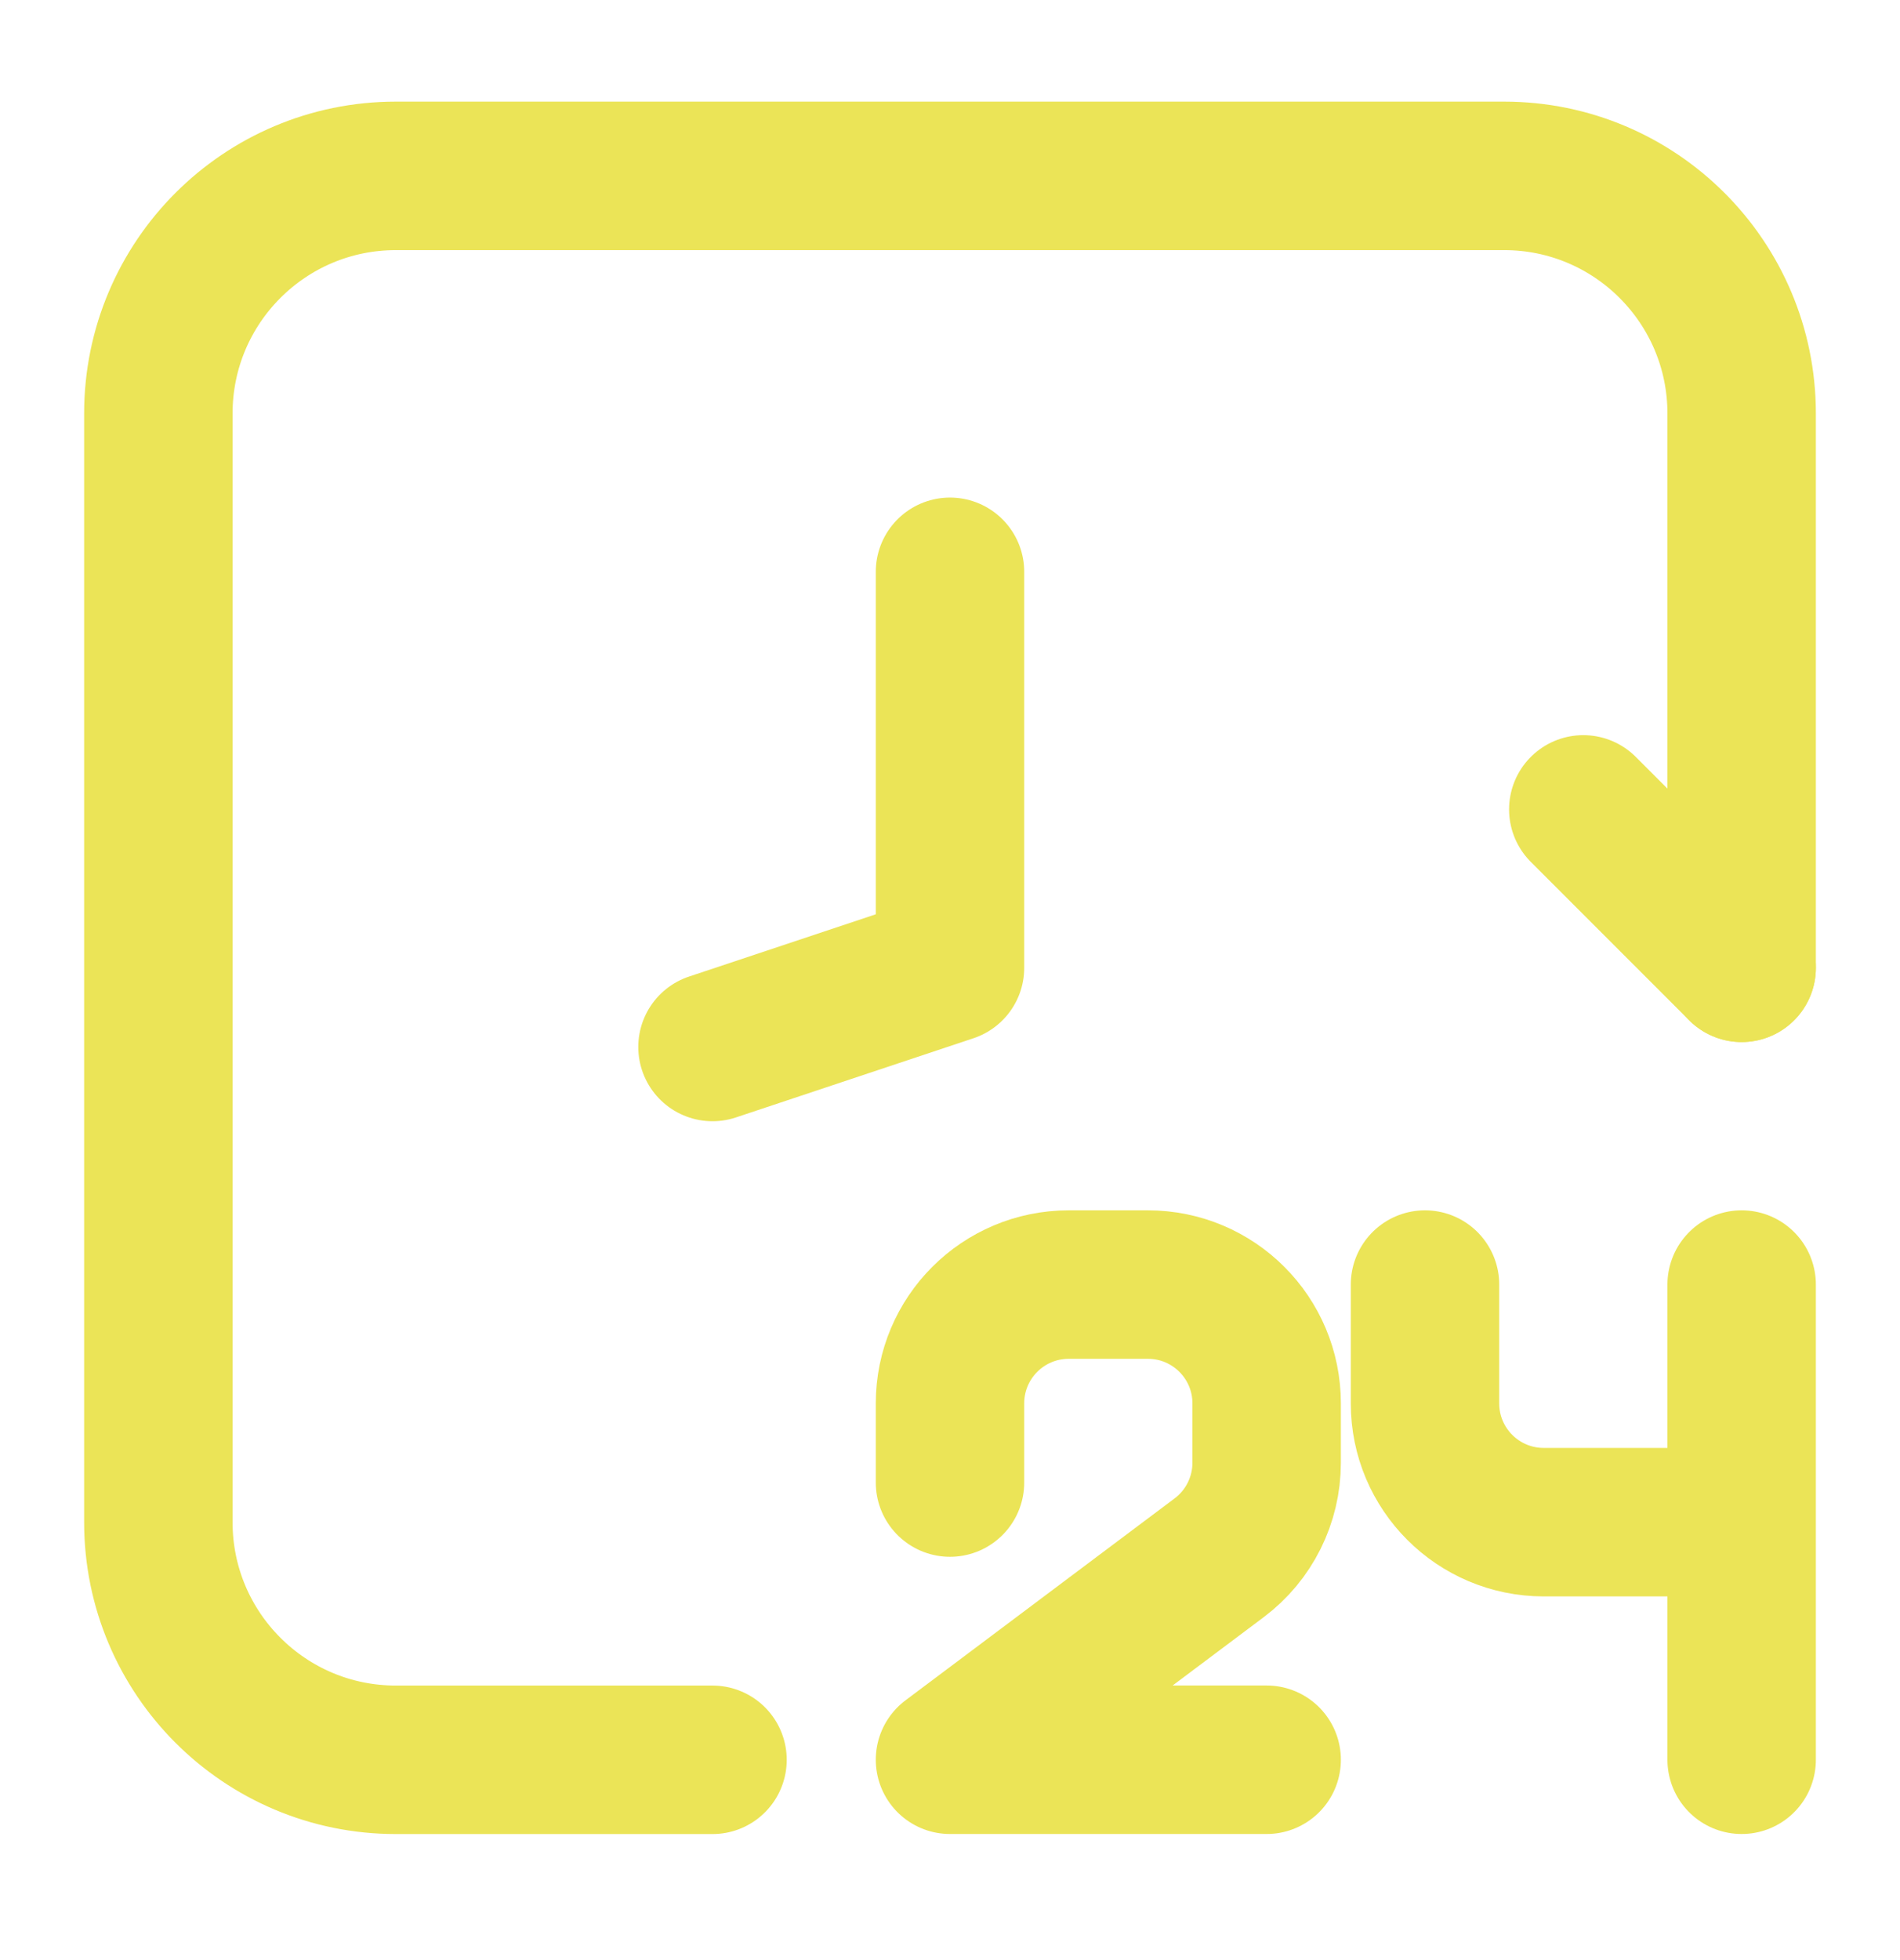
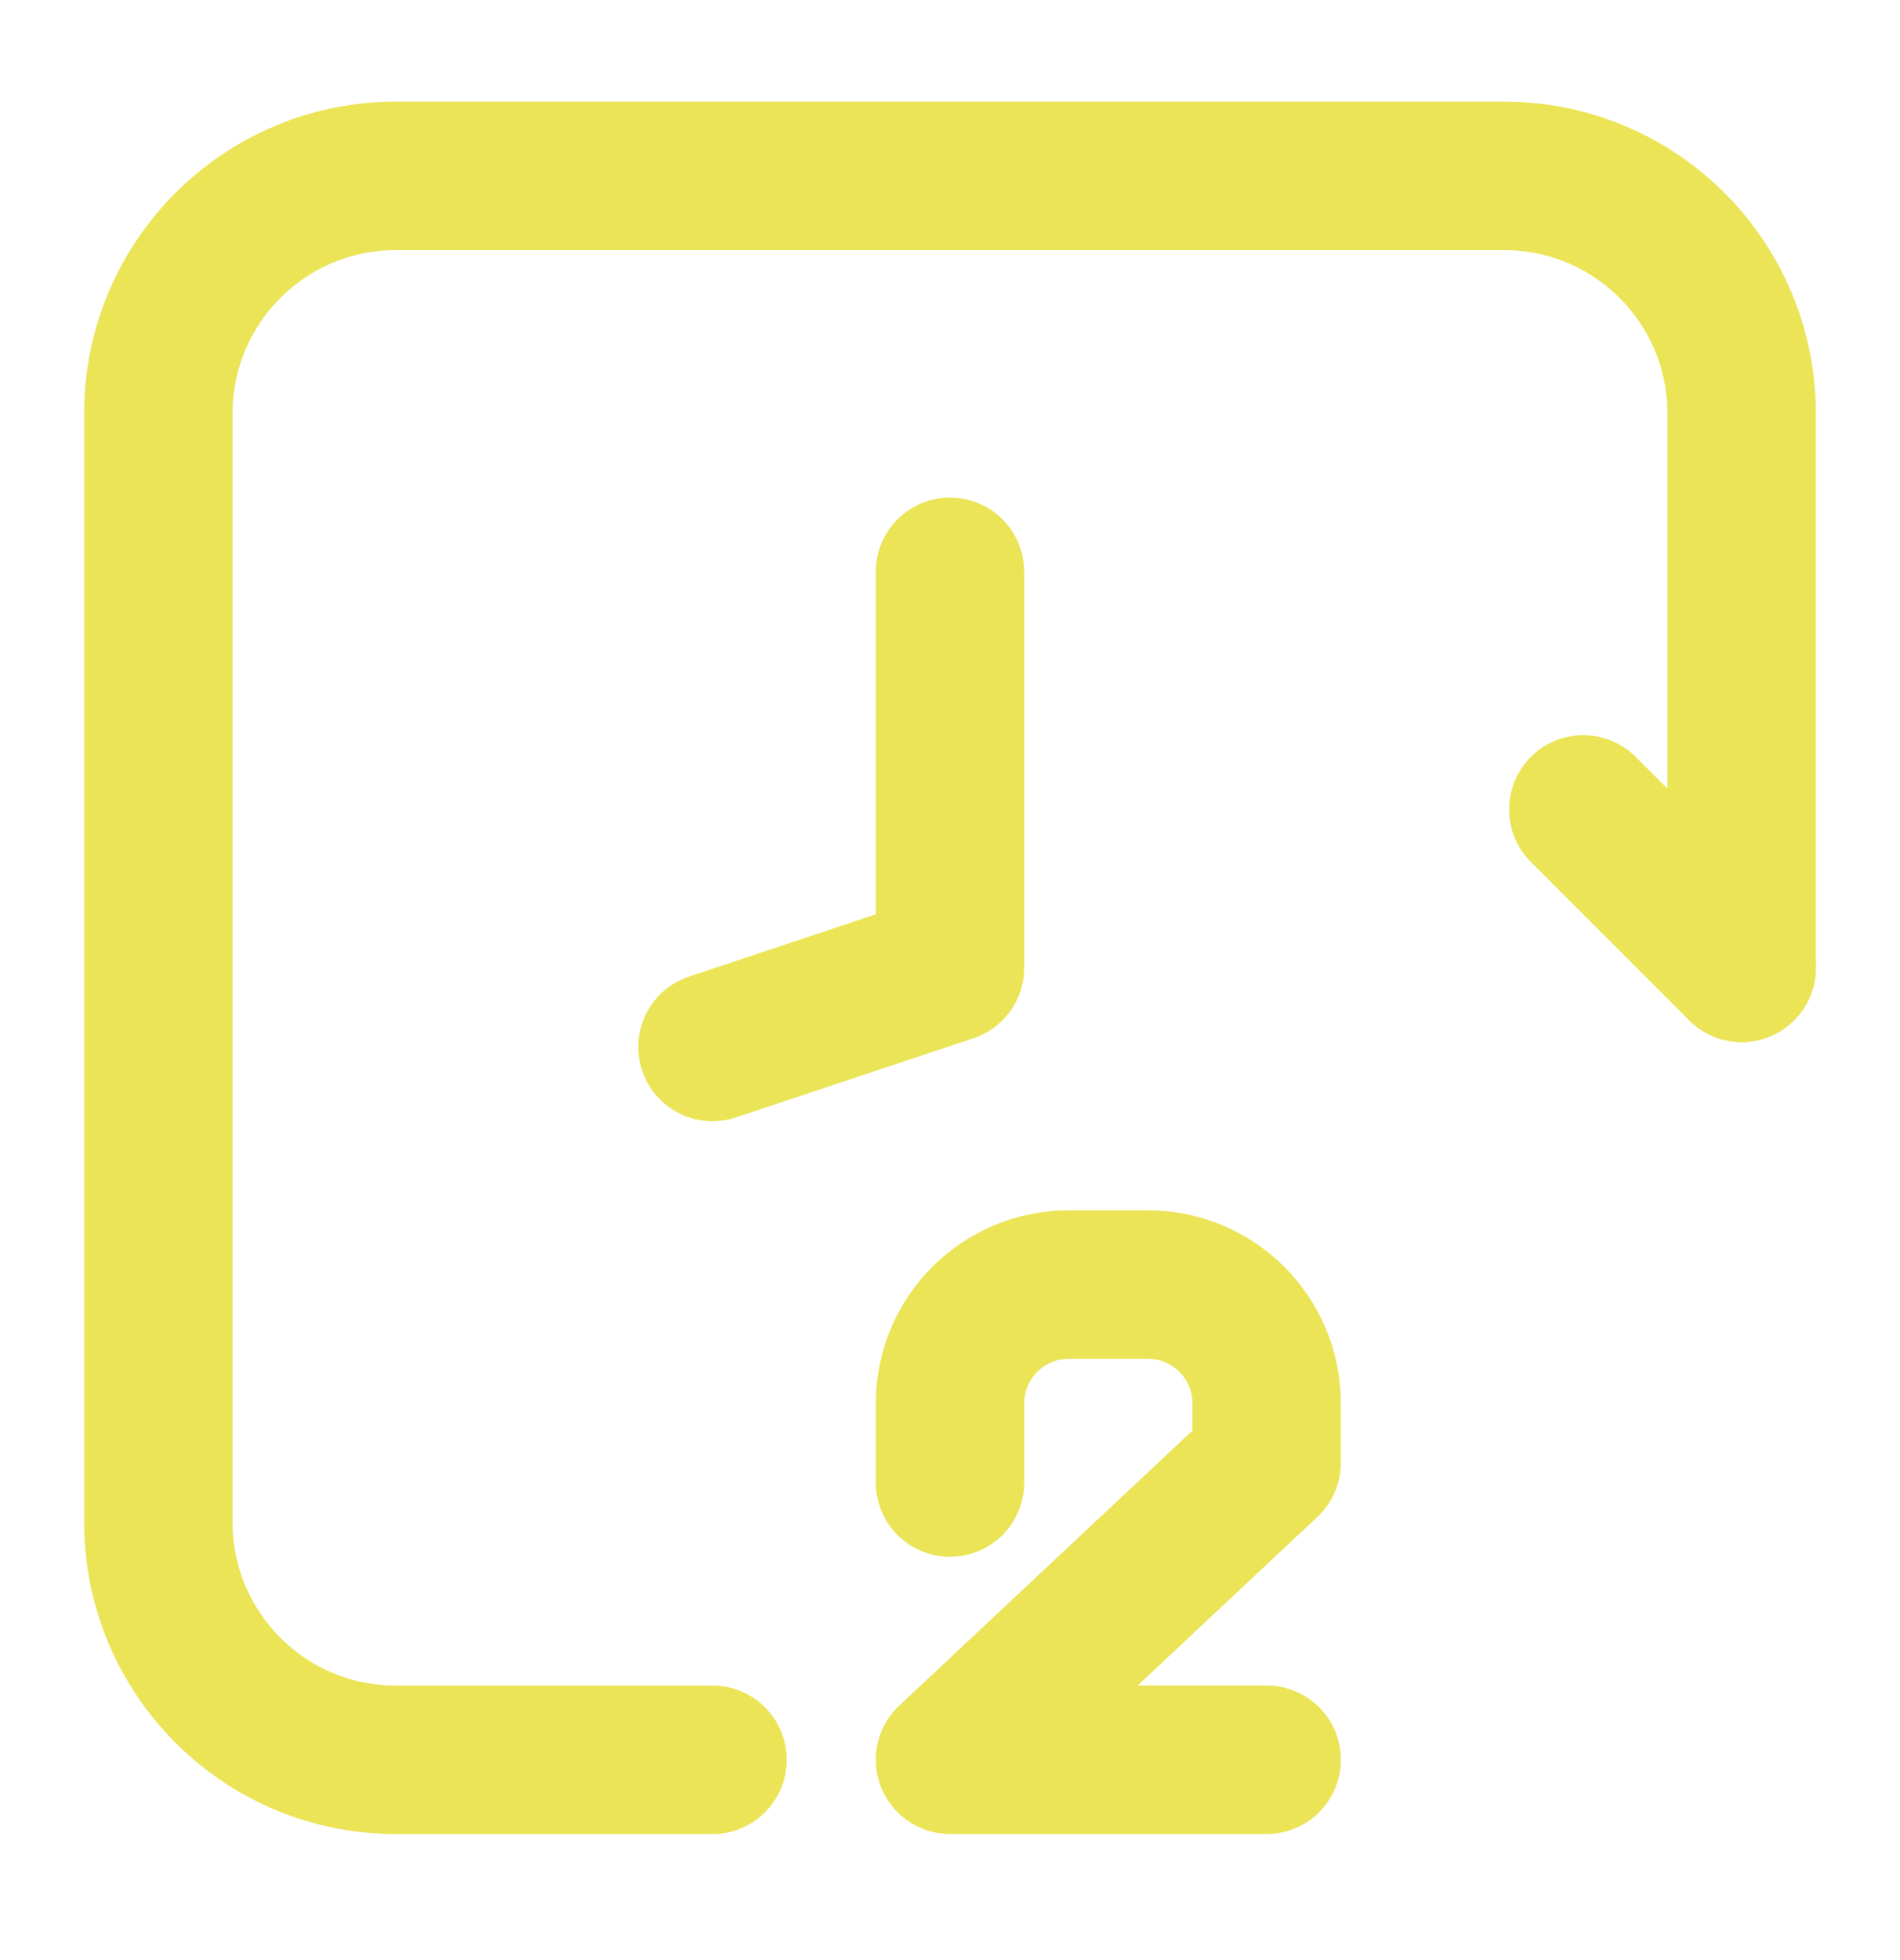
<svg xmlns="http://www.w3.org/2000/svg" width="32" height="33" viewBox="0 0 32 33" fill="none">
  <path d="M29.333 16.294V6.961C29.333 4.752 27.542 2.961 25.333 2.961H6.667C4.457 2.961 2.667 4.752 2.667 6.961V25.628C2.667 27.837 4.457 29.628 6.667 29.628H12" stroke="#EBE457" stroke-width="2.5" stroke-linecap="round" />
  <path d="M16 9.627V16.294L12 17.627" stroke="#EBE457" stroke-width="2.5" stroke-linecap="round" stroke-linejoin="round" />
-   <path d="M16 24.96V23.627C16 22.522 16.895 21.627 18 21.627H19.333C20.438 21.627 21.333 22.522 21.333 23.627V24.627C21.333 25.256 21.037 25.849 20.533 26.227L16 29.627H21.333" stroke="#EBE457" stroke-width="2.5" stroke-linecap="round" stroke-linejoin="round" />
-   <path d="M24 21.627V23.627C24 24.732 24.895 25.627 26 25.627H29.333M29.333 25.627V21.627M29.333 25.627V29.627" stroke="#EBE457" stroke-width="2.5" stroke-linecap="round" stroke-linejoin="round" />
+   <path d="M16 24.96V23.627C16 22.522 16.895 21.627 18 21.627H19.333C20.438 21.627 21.333 22.522 21.333 23.627V24.627L16 29.627H21.333" stroke="#EBE457" stroke-width="2.5" stroke-linecap="round" stroke-linejoin="round" />
  <path d="M29.333 16.294L26.666 13.627" stroke="#EBE457" stroke-width="2.5" stroke-linecap="round" stroke-linejoin="round" />
</svg>